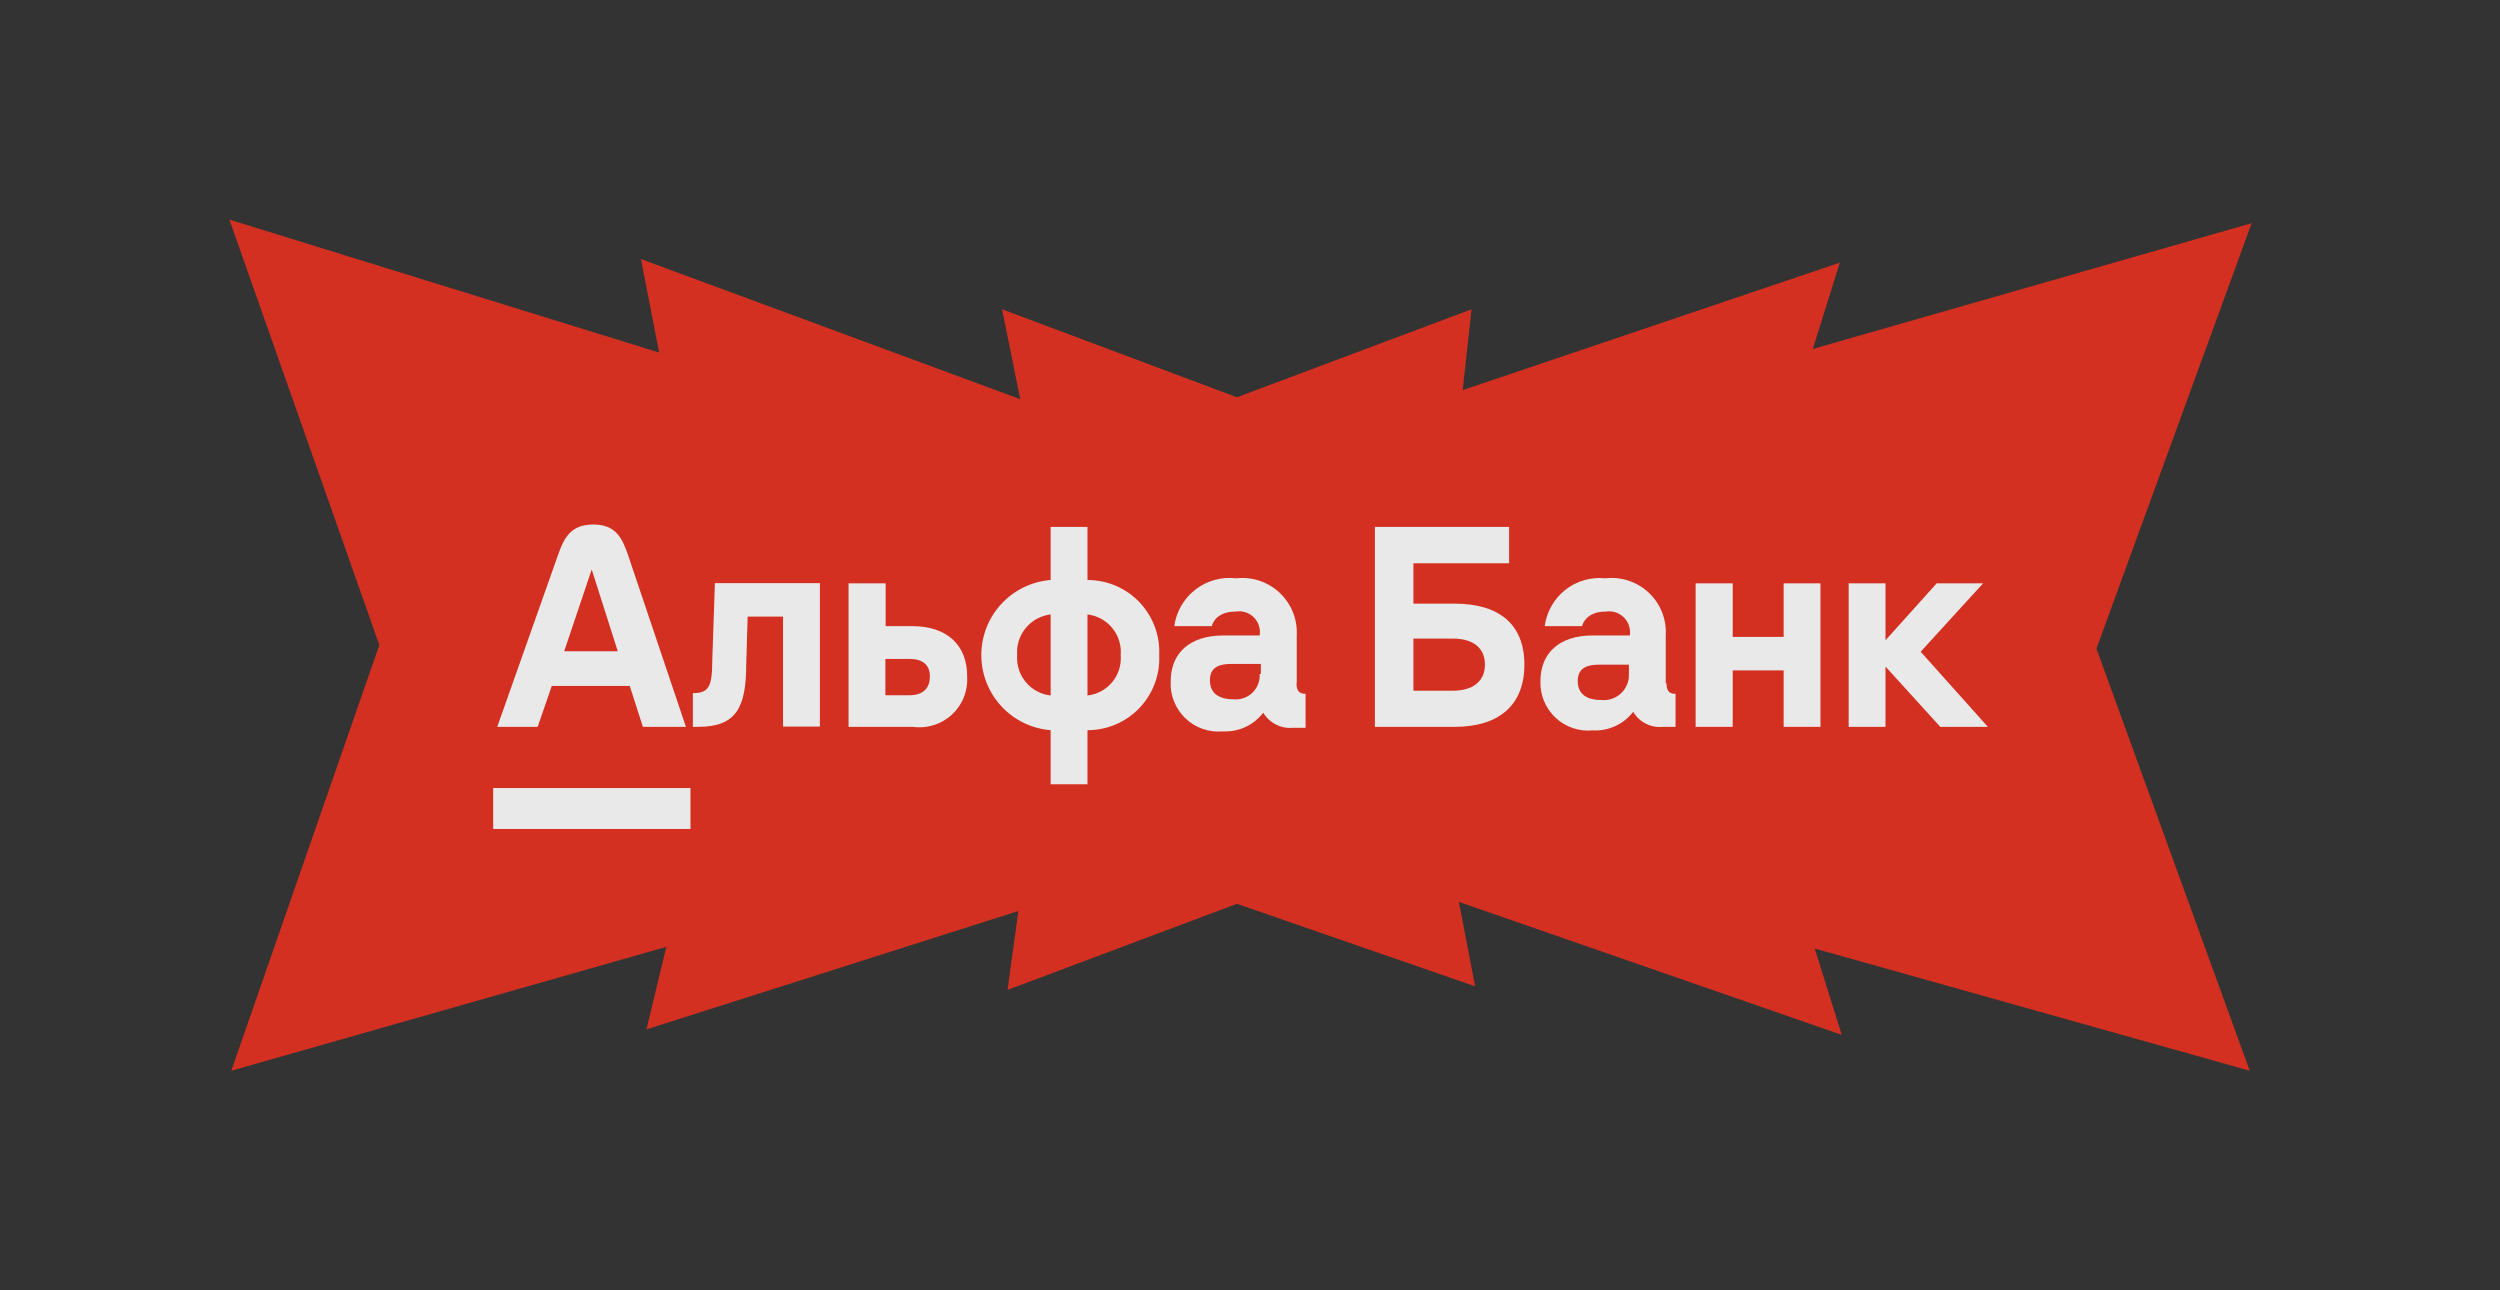
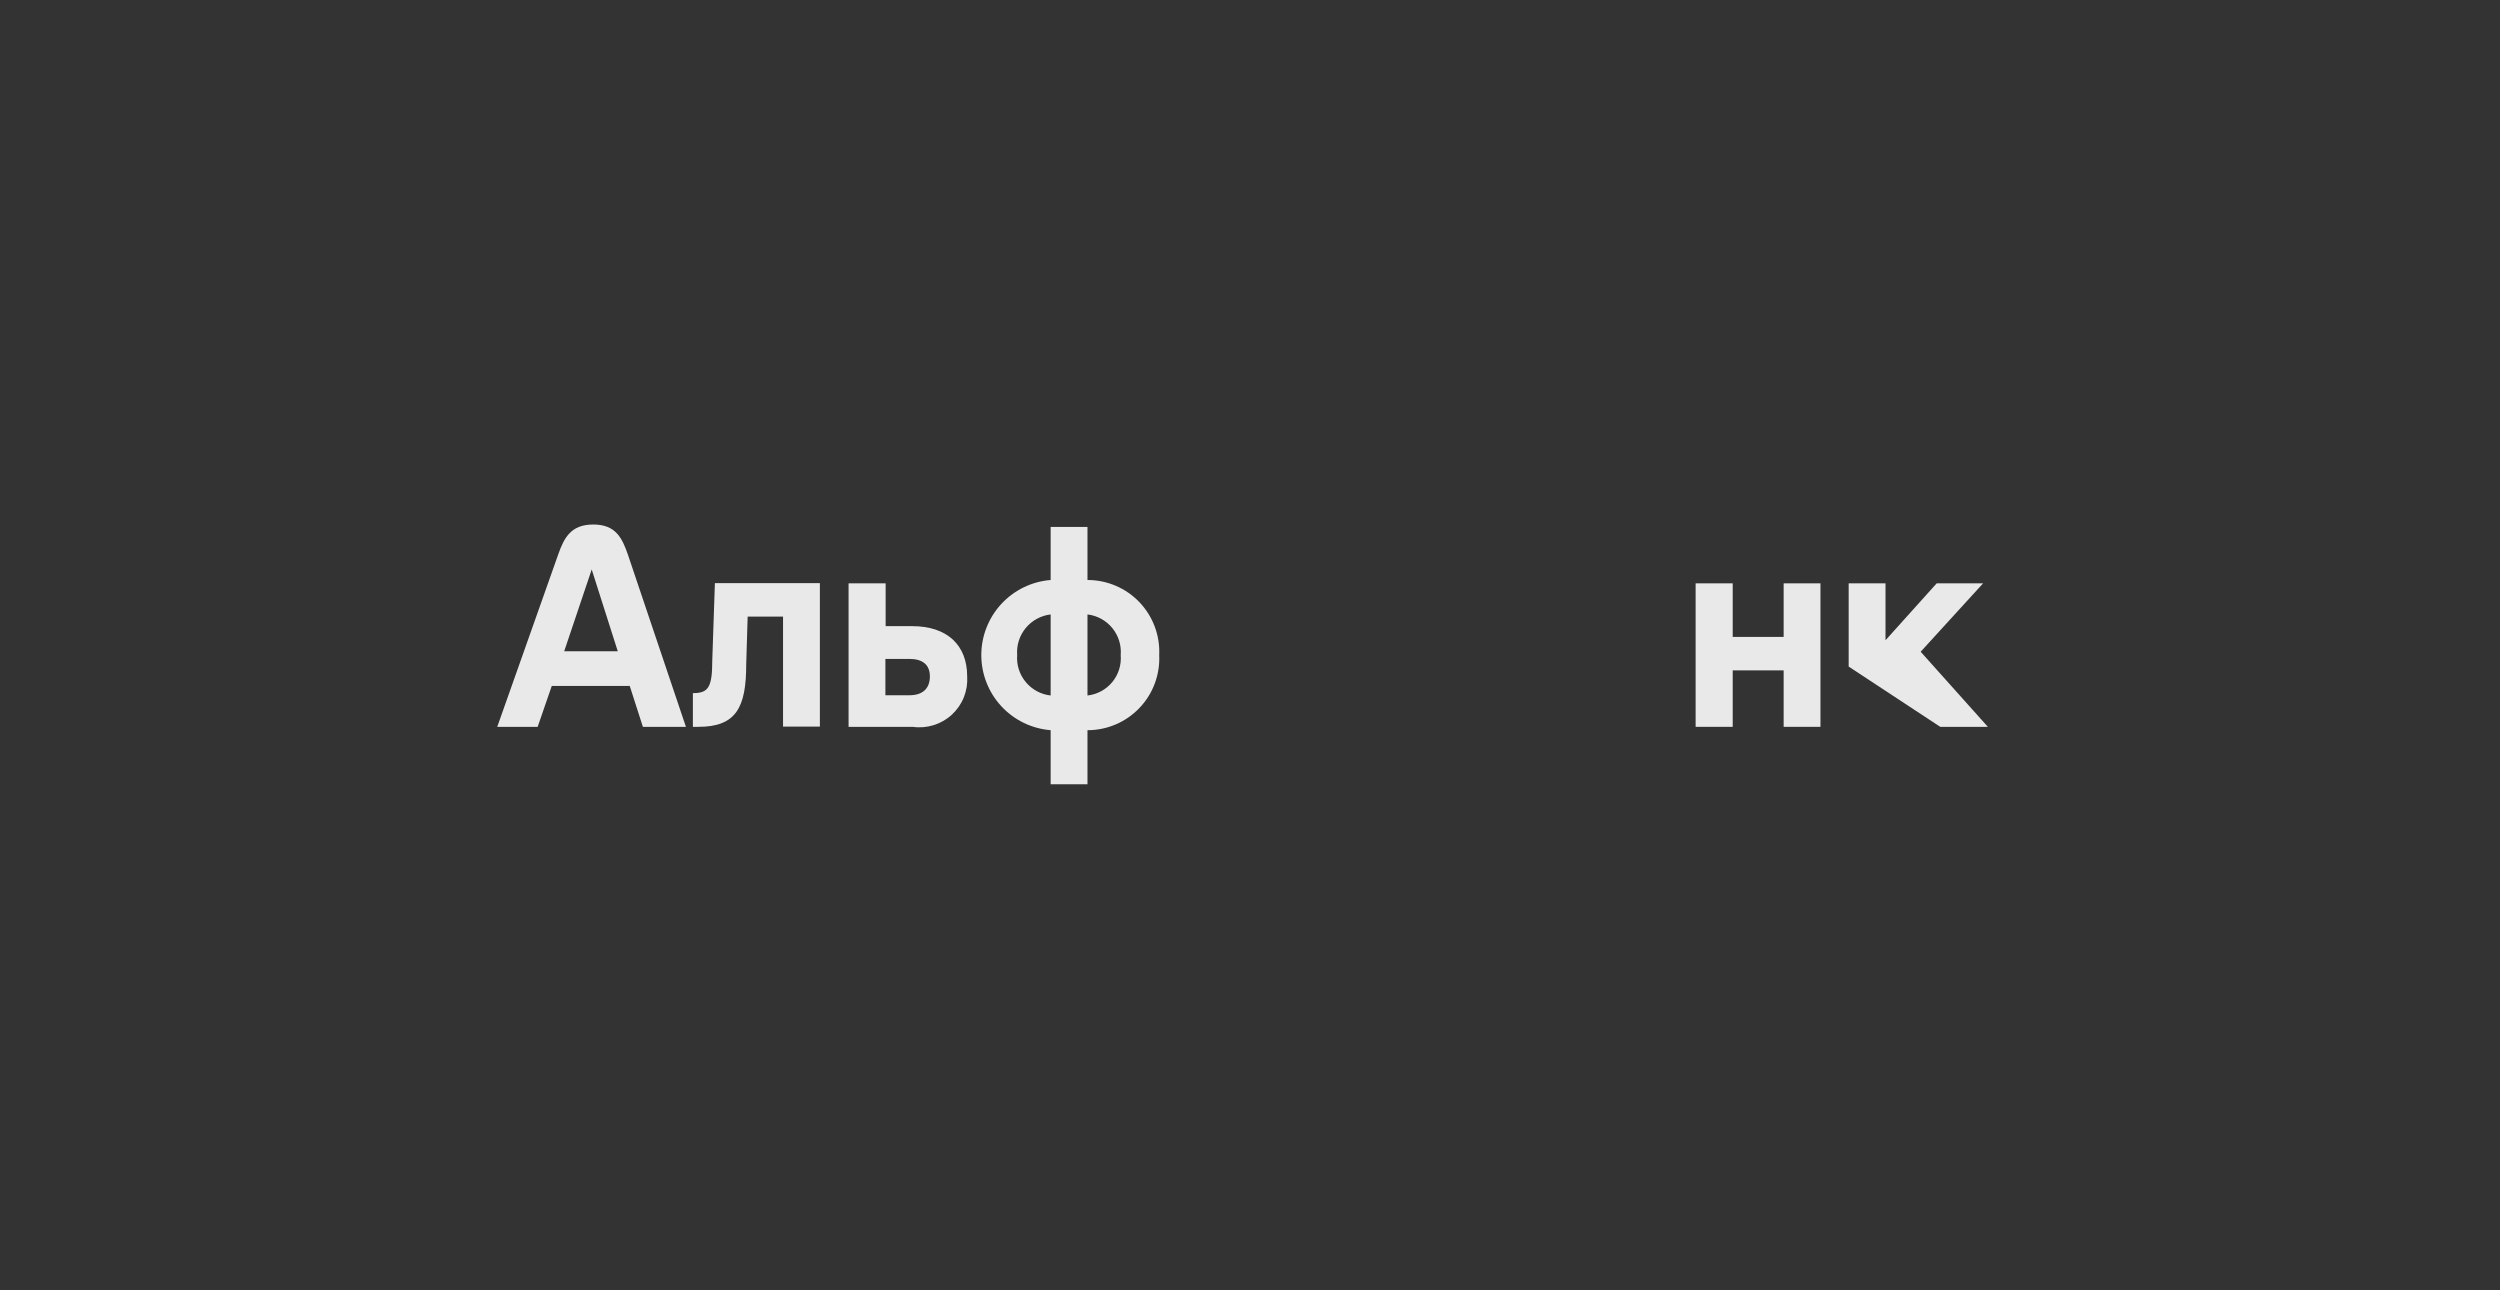
<svg xmlns="http://www.w3.org/2000/svg" width="124" height="64" viewBox="0 0 124 64" fill="none">
  <rect x="0" y="0" width="124" height="64" fill="#333333" stroke="none" />
  <g opacity="0.9">
-     <path fill-rule="evenodd" clip-rule="evenodd" d="M18.815 31.994L11.378 10.892L32.694 17.487L31.792 12.849L50.605 19.8L49.703 15.34L61.352 19.705L72.988 15.34L72.549 19.35L91.255 13.027L89.915 17.309L111.682 11.07L103.983 32.172L111.587 53.108L90.01 47.047L91.35 51.329L72.36 44.734L73.166 48.921L61.352 44.829L49.976 49.099L50.51 45.185L32.065 51.056L33.05 46.964L11.473 53.108L18.815 31.994Z" fill="#E5301F" />
-     <path d="M96.059 28.934L93.521 31.757V28.934H91.694V36.051H93.521V33.062L96.237 36.051H98.598L95.265 32.326L98.361 28.934H96.059Z" fill="#FDFDFD" />
+     <path d="M96.059 28.934L93.521 31.757V28.934H91.694V36.051V33.062L96.237 36.051H98.598L95.265 32.326L98.361 28.934H96.059Z" fill="#FDFDFD" />
    <path d="M88.469 31.591H85.942V28.934H84.103V36.051H85.942V33.251H88.469V36.051H90.295V28.934H88.469V31.591Z" fill="#FDFDFD" />
    <path d="M35.328 32.789C35.328 34.118 35.114 34.379 34.367 34.379V36.051H34.64C36.514 36.051 37.012 35.09 37.012 32.955L37.084 30.583H38.839V36.039H40.666V28.922H35.459L35.328 32.778V32.789Z" fill="#FDFDFD" />
    <path d="M45.102 34.485H43.916V32.682H45.102C45.742 32.682 46.122 32.955 46.122 33.548C46.122 34.141 45.778 34.485 45.102 34.485ZM45.244 31.057H43.928V28.934H42.089V36.051H45.268C45.617 36.101 45.974 36.072 46.311 35.967C46.648 35.862 46.957 35.683 47.216 35.444C47.475 35.204 47.678 34.909 47.809 34.581C47.939 34.253 47.995 33.9 47.972 33.548C47.972 31.982 46.964 31.057 45.244 31.057Z" fill="#FDFDFD" />
    <path d="M53.939 34.497V30.476C54.421 30.533 54.863 30.775 55.17 31.151C55.478 31.527 55.628 32.008 55.587 32.493C55.627 32.976 55.478 33.455 55.17 33.83C54.862 34.204 54.42 34.443 53.939 34.497ZM52.112 34.497C51.629 34.443 51.187 34.204 50.877 33.83C50.567 33.456 50.414 32.977 50.451 32.493C50.414 32.007 50.566 31.526 50.876 31.15C51.185 30.775 51.628 30.533 52.112 30.476V34.497ZM53.939 28.768V26.135H52.112V28.768C51.175 28.843 50.301 29.268 49.664 29.958C49.027 30.648 48.673 31.553 48.673 32.493C48.673 33.432 49.027 34.337 49.664 35.027C50.301 35.718 51.175 36.142 52.112 36.217V38.898H53.939V36.217C54.42 36.218 54.897 36.121 55.34 35.931C55.783 35.742 56.183 35.465 56.515 35.117C56.848 34.769 57.107 34.357 57.275 33.906C57.444 33.455 57.52 32.974 57.497 32.493C57.52 32.012 57.444 31.531 57.275 31.08C57.107 30.629 56.848 30.217 56.515 29.868C56.183 29.52 55.783 29.243 55.34 29.054C54.897 28.865 54.42 28.768 53.939 28.768Z" fill="#FDFDFD" />
-     <path d="M62.48 33.429C62.49 33.599 62.464 33.77 62.404 33.929C62.343 34.088 62.248 34.232 62.127 34.351C62.005 34.471 61.859 34.562 61.699 34.62C61.539 34.678 61.368 34.701 61.199 34.687C60.534 34.687 60.012 34.45 60.012 33.738C60.012 33.026 60.582 32.931 61.08 32.931H62.539V33.429H62.48ZM64.318 33.904V31.532C64.341 31.138 64.278 30.745 64.133 30.378C63.989 30.012 63.766 29.681 63.48 29.41C63.194 29.139 62.852 28.934 62.479 28.808C62.105 28.683 61.709 28.641 61.317 28.685C60.596 28.597 59.869 28.797 59.294 29.241C58.719 29.685 58.343 30.337 58.245 31.057H60.107C60.166 30.796 60.451 30.334 61.293 30.334C61.455 30.307 61.621 30.319 61.777 30.369C61.933 30.419 62.075 30.506 62.191 30.622C62.307 30.738 62.394 30.88 62.444 31.036C62.494 31.192 62.506 31.358 62.48 31.52H60.665C59.04 31.52 58.067 32.374 58.067 33.785C58.048 34.126 58.103 34.466 58.228 34.783C58.353 35.1 58.545 35.386 58.79 35.623C59.035 35.859 59.329 36.04 59.65 36.152C59.972 36.265 60.314 36.307 60.653 36.276C61.037 36.296 61.42 36.222 61.769 36.061C62.119 35.9 62.423 35.656 62.657 35.351C62.809 35.603 63.028 35.807 63.291 35.939C63.553 36.072 63.848 36.127 64.14 36.098H64.757V34.414C64.425 34.414 64.306 34.26 64.306 33.868L64.318 33.904Z" fill="#FDFDFD" />
-     <path d="M72.063 34.26H70.106V31.674H72.063C73.083 31.674 73.653 32.149 73.653 32.967C73.653 33.786 73.06 34.26 72.063 34.26ZM72.158 29.942H70.106V27.938H74.851V26.135H68.196V36.051H72.158C74.353 36.051 75.61 34.972 75.61 32.967C75.61 30.962 74.353 29.942 72.158 29.942Z" fill="#FDFDFD" />
-     <path d="M80.794 33.429C80.801 33.606 80.771 33.782 80.704 33.947C80.638 34.111 80.538 34.259 80.41 34.382C80.282 34.504 80.129 34.597 79.962 34.656C79.795 34.715 79.618 34.737 79.441 34.722C78.777 34.722 78.255 34.485 78.255 33.773C78.255 33.061 78.836 32.967 79.323 32.967H80.794V33.429ZM82.62 33.904V31.531C82.646 31.137 82.584 30.743 82.44 30.375C82.296 30.008 82.073 29.677 81.786 29.405C81.5 29.134 81.157 28.928 80.783 28.804C80.409 28.679 80.011 28.638 79.619 28.684C78.908 28.61 78.197 28.817 77.636 29.26C77.076 29.703 76.71 30.348 76.618 31.057H78.469C78.54 30.796 78.813 30.333 79.655 30.333C79.816 30.309 79.981 30.323 80.136 30.374C80.291 30.425 80.431 30.512 80.547 30.628C80.662 30.743 80.749 30.884 80.8 31.038C80.851 31.193 80.865 31.358 80.841 31.519H78.991C77.365 31.519 76.405 32.373 76.405 33.785C76.393 34.121 76.453 34.456 76.581 34.767C76.709 35.079 76.902 35.359 77.146 35.59C77.391 35.821 77.682 35.998 78 36.108C78.318 36.218 78.656 36.259 78.991 36.228C79.377 36.25 79.762 36.177 80.114 36.016C80.465 35.855 80.772 35.61 81.007 35.303C81.154 35.556 81.371 35.762 81.632 35.894C81.893 36.027 82.187 36.081 82.478 36.051H83.107V34.414C82.786 34.414 82.656 34.259 82.656 33.868L82.62 33.904Z" fill="#FDFDFD" />
-     <path d="M34.248 41.116H24.462V39.087H34.248V41.116Z" fill="#FDFDFD" />
    <path d="M27.984 32.302L29.349 28.246L30.641 32.302H27.984ZM31.14 27.498C30.855 26.68 30.535 26.016 29.431 26.016C28.328 26.016 27.984 26.656 27.688 27.498L24.663 36.051H26.668L27.368 34.022H31.235L31.887 36.051H34.022L31.14 27.498Z" fill="#FDFDFD" />
  </g>
</svg>